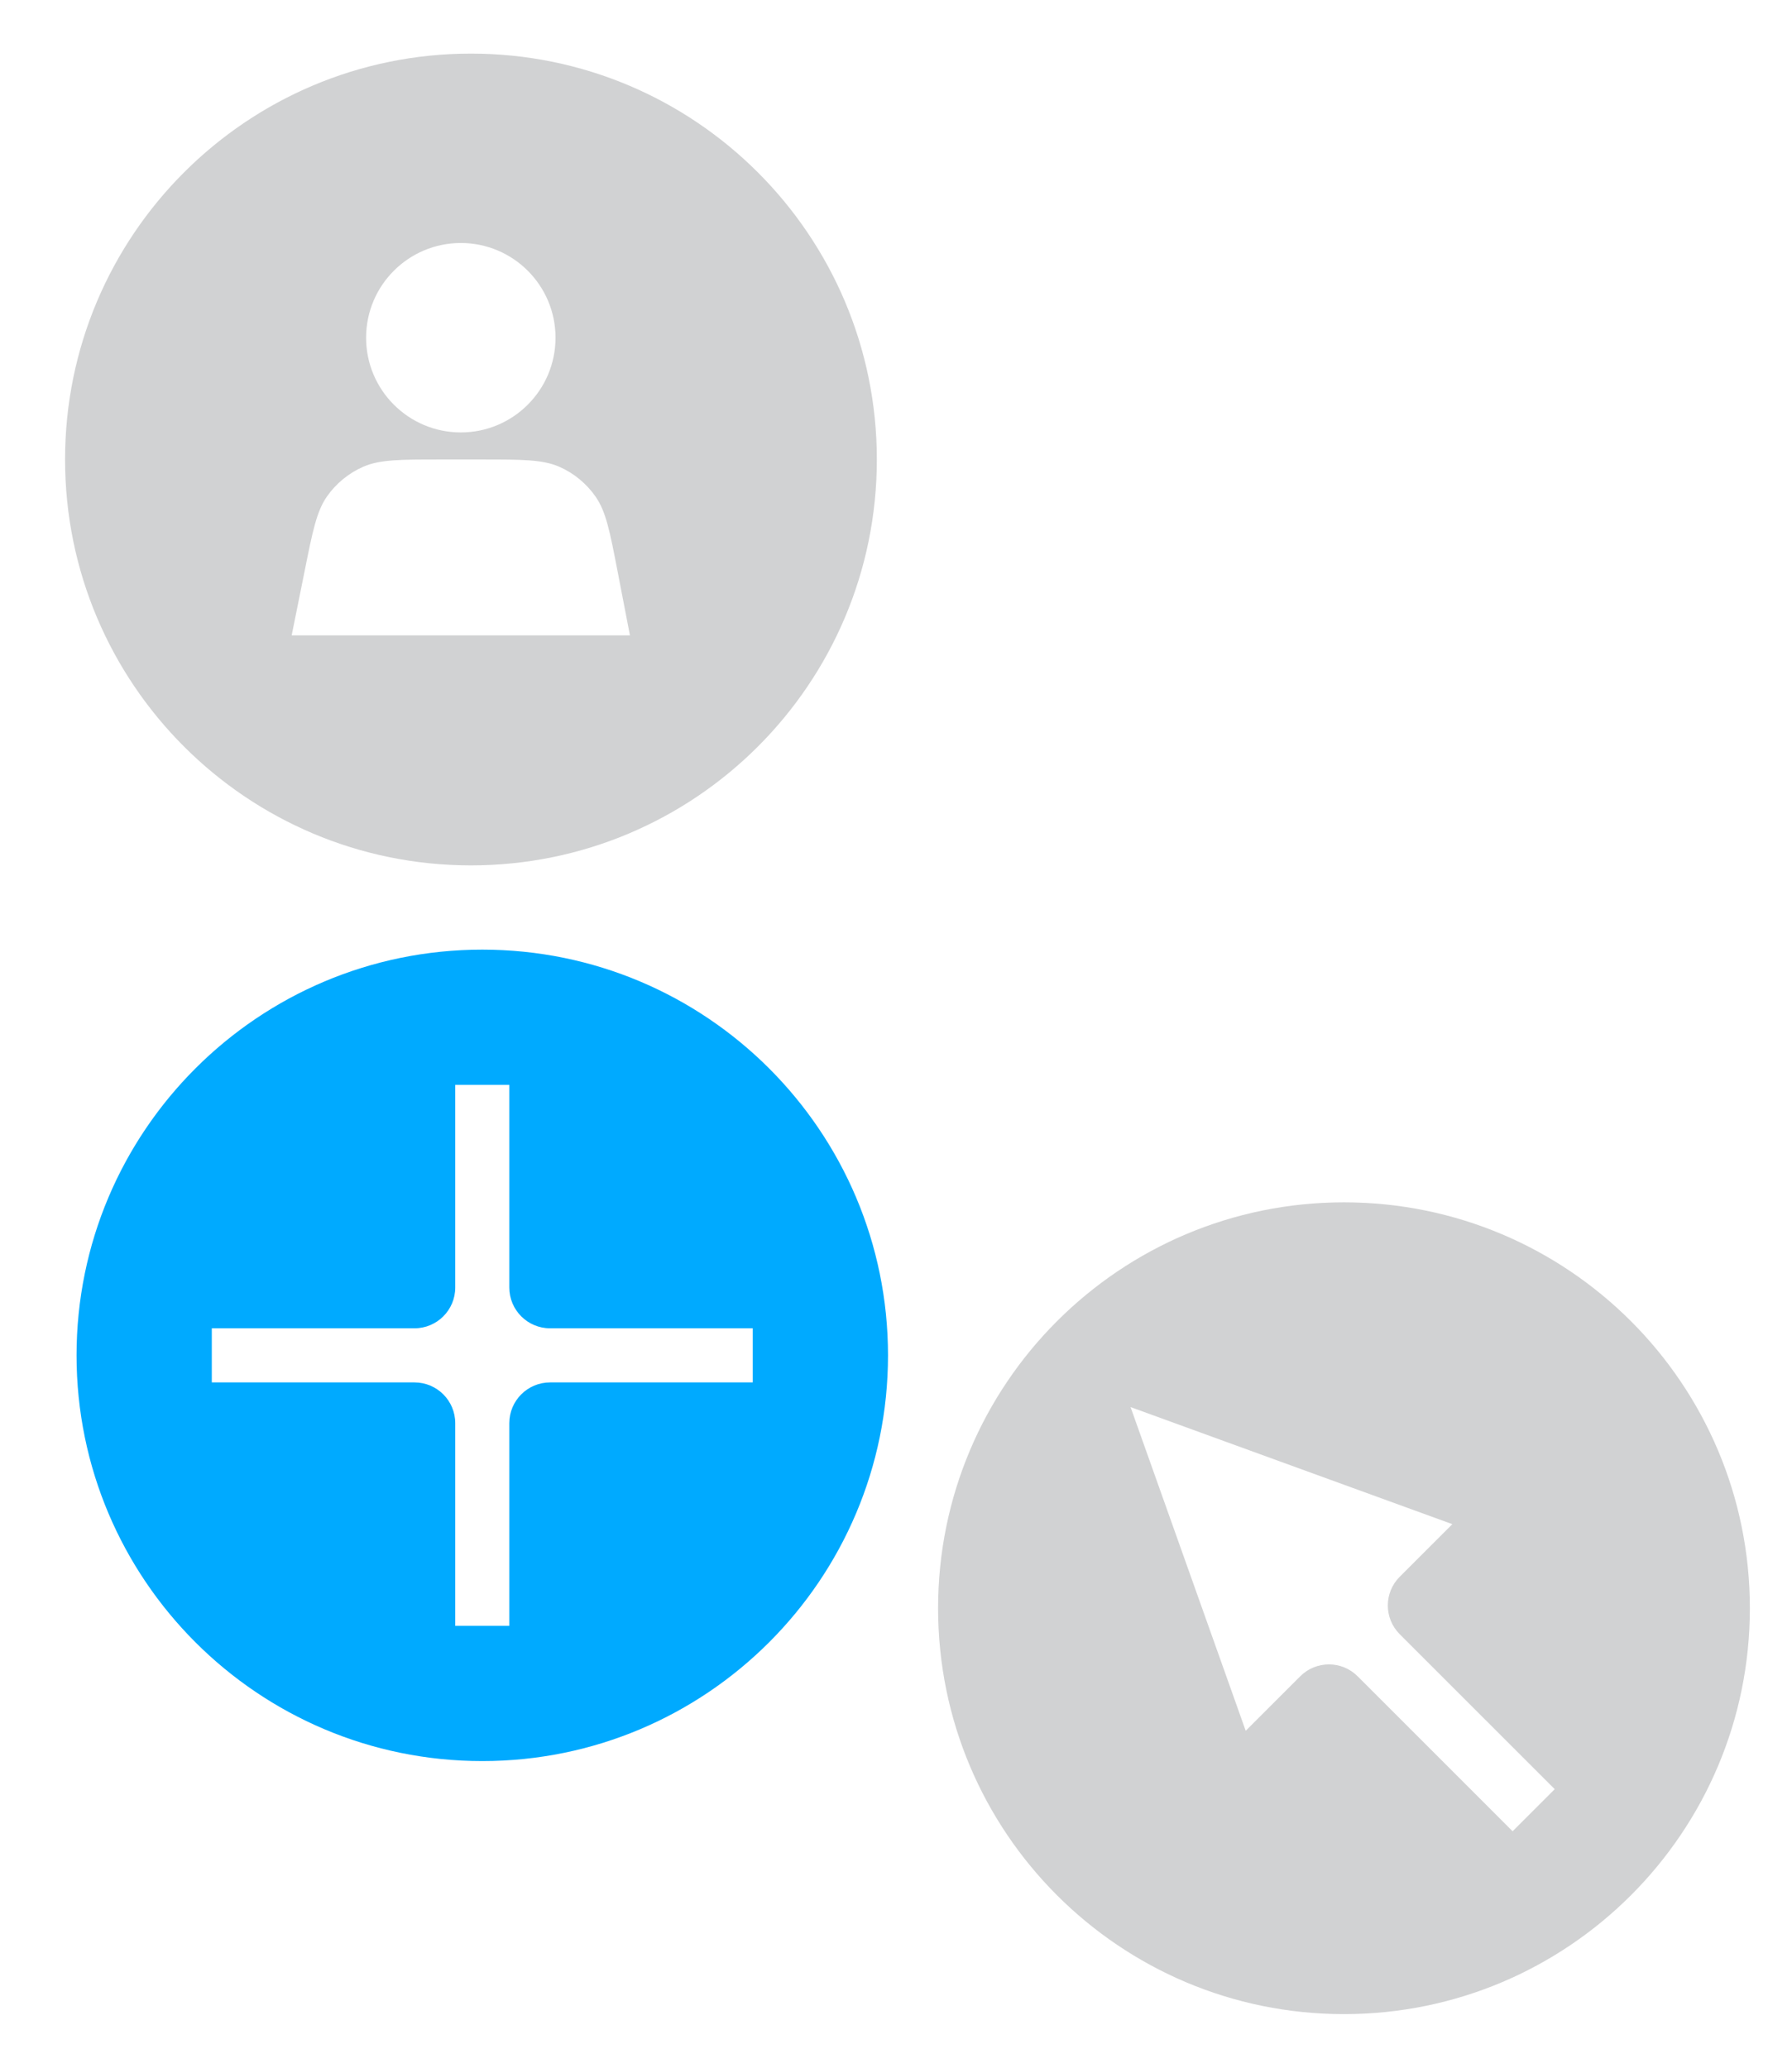
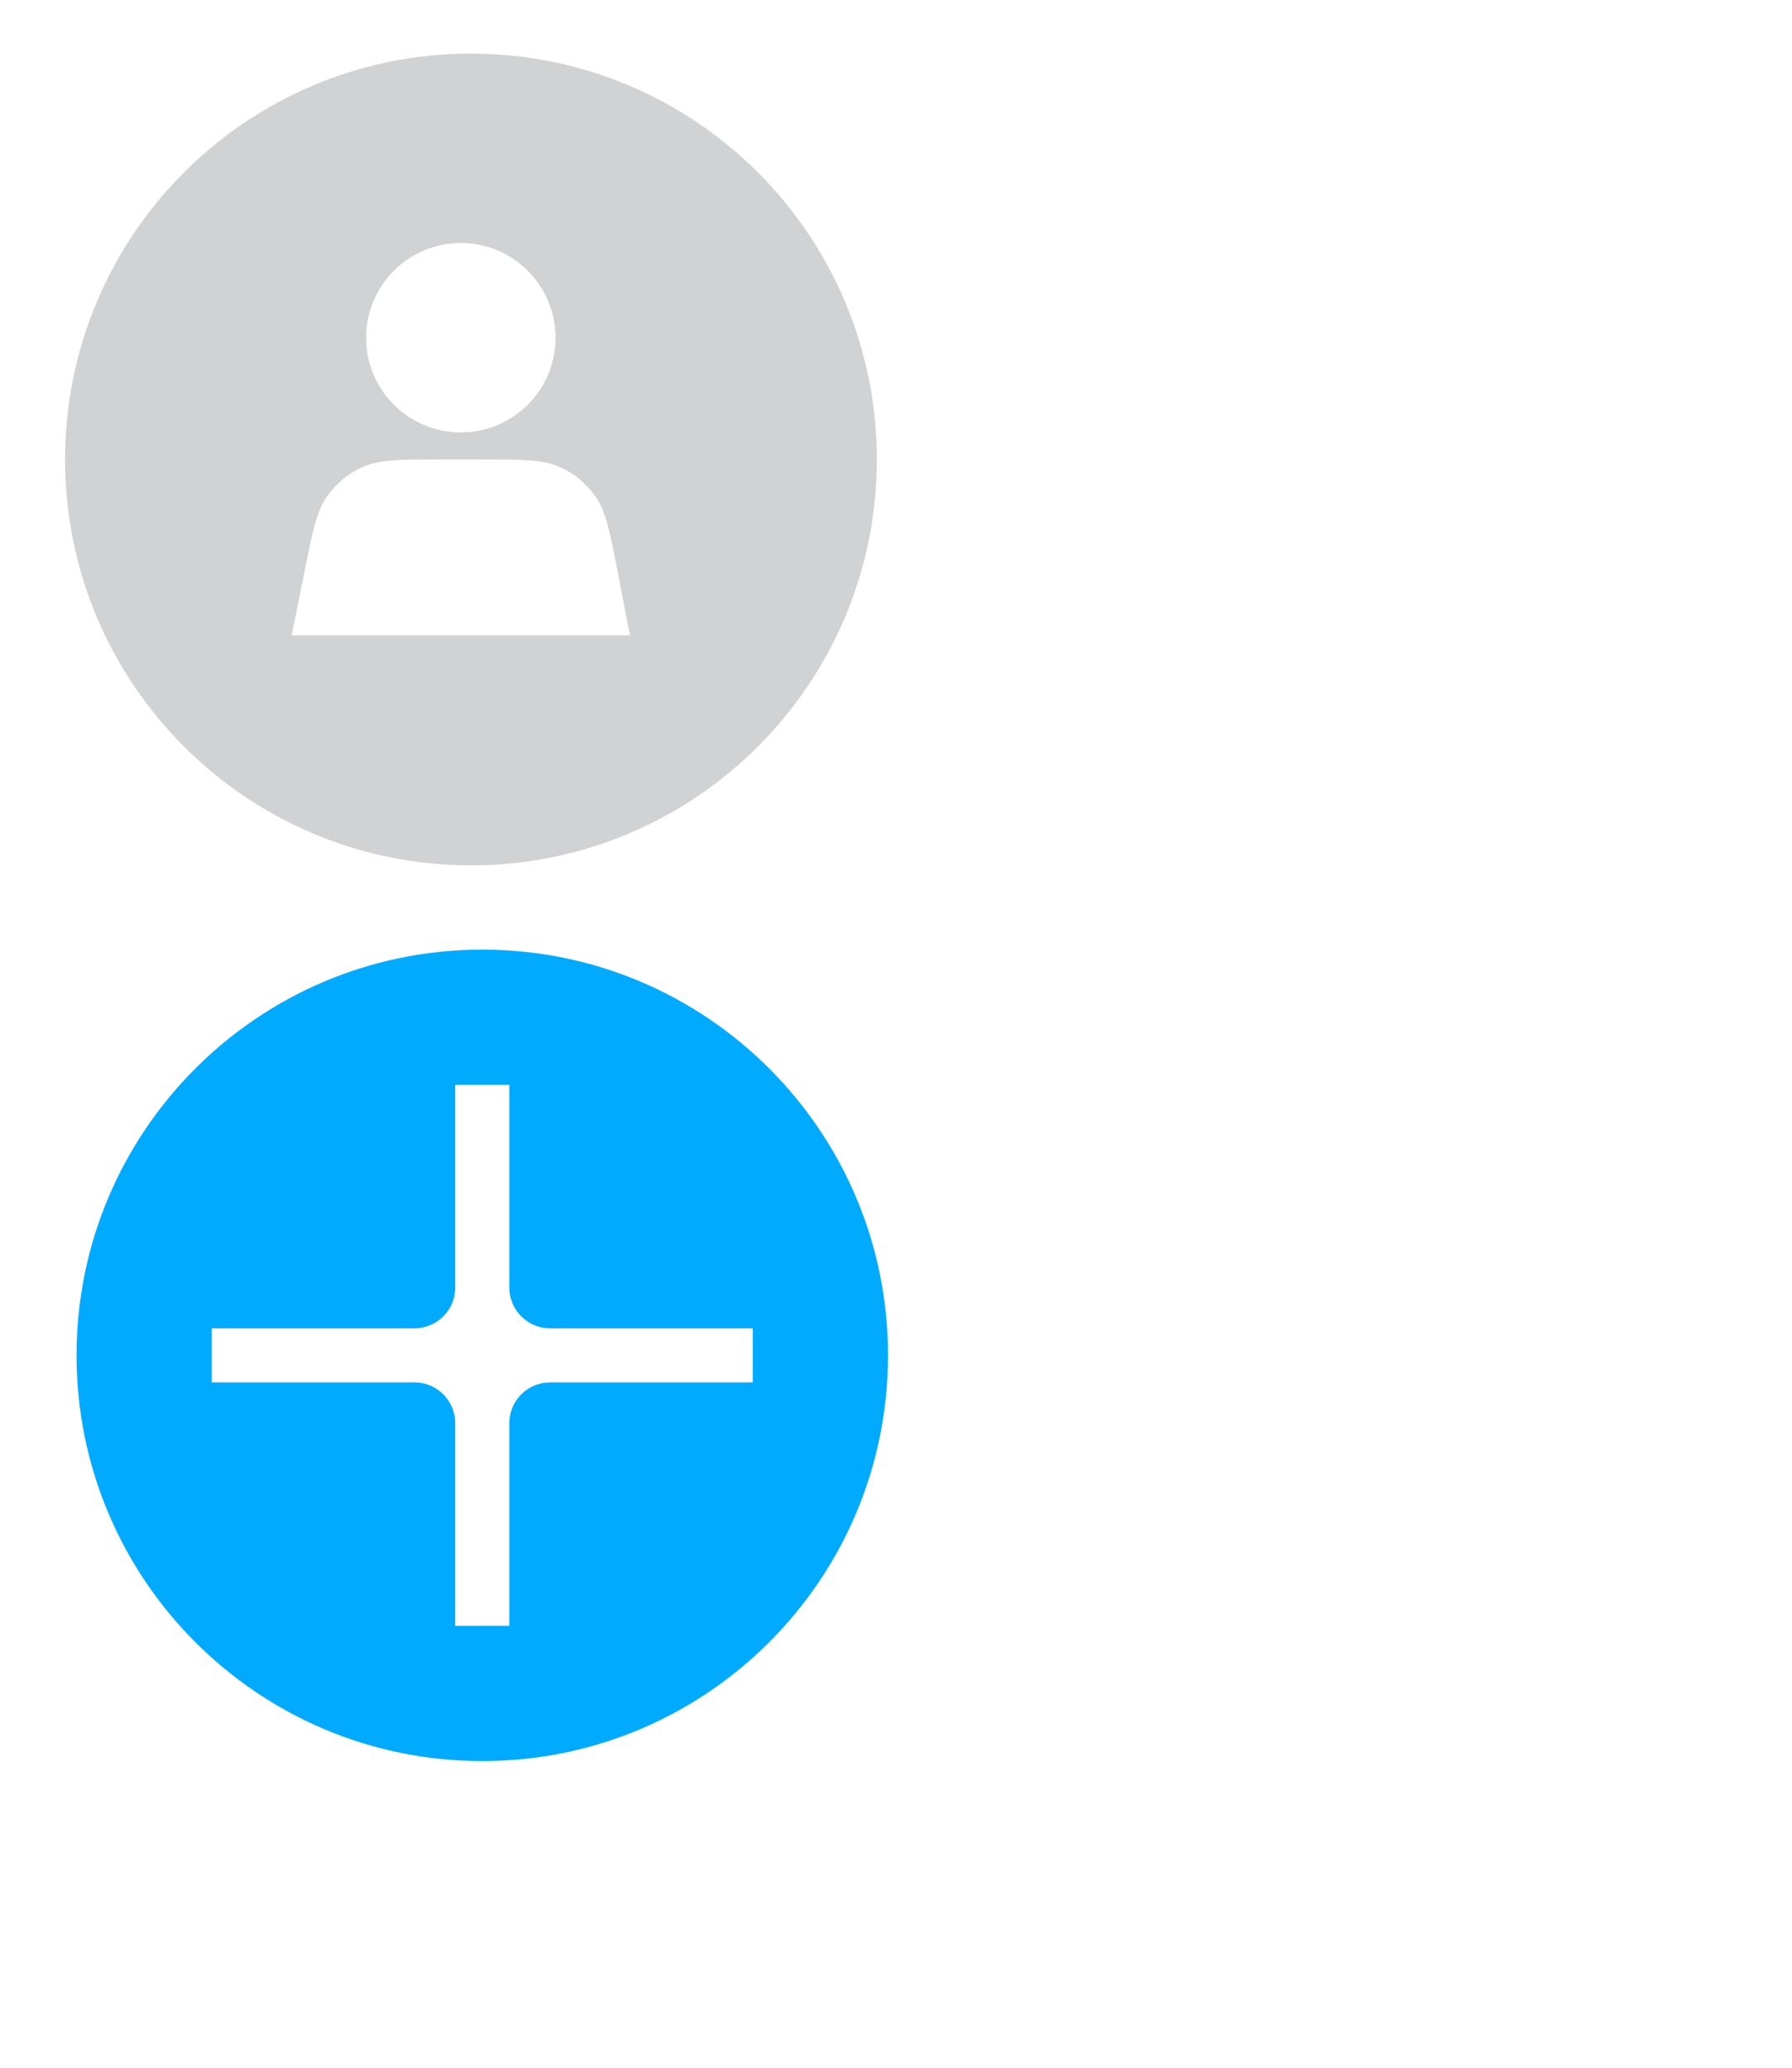
<svg xmlns="http://www.w3.org/2000/svg" width="78" height="90" viewBox="0 0 78 90" fill="none">
-   <path d="M58.499 52.333C68.256 52.333 76.166 60.243 76.166 70C76.166 79.757 68.256 87.667 58.499 87.667C48.742 87.667 40.832 79.757 40.832 70C40.832 60.243 48.742 52.333 58.499 52.333ZM54.222 75.335L56.595 72.962C57.285 72.272 58.403 72.272 59.093 72.962L65.839 79.708L67.672 77.876L60.925 71.13C60.235 70.44 60.235 69.321 60.925 68.631L63.216 66.341L49.21 61.245L54.222 75.335Z" fill="#D1D2D3" />
  <path d="M20.499 2.333C30.256 2.333 38.166 10.243 38.166 20C38.166 29.757 30.256 37.667 20.499 37.667C10.742 37.667 2.832 29.757 2.832 20C2.832 10.243 10.742 2.333 20.499 2.333ZM19.174 20C17.414 20 16.535 20 15.813 20.315C15.178 20.593 14.63 21.041 14.232 21.609C13.781 22.255 13.608 23.118 13.262 24.843L12.696 27.655L27.419 27.655L26.885 24.888C26.549 23.148 26.381 22.278 25.931 21.627C25.534 21.053 24.986 20.599 24.347 20.318C23.622 20 22.736 20 20.964 20L19.174 20ZM20.058 10.577C17.781 10.577 15.936 12.423 15.935 14.699C15.935 16.976 17.781 18.822 20.058 18.822C22.334 18.822 24.18 16.976 24.18 14.699C24.18 12.423 22.334 10.577 20.058 10.577Z" fill="#D1D2D3" />
  <path fill-rule="evenodd" clip-rule="evenodd" d="M20.992 76.653C30.745 76.653 38.652 68.747 38.652 58.993C38.652 49.24 30.745 41.334 20.992 41.334C11.239 41.334 3.332 49.24 3.332 58.993C3.332 68.747 11.239 76.653 20.992 76.653ZM9.219 57.816L9.219 60.171L18.041 60.171C19.02 60.171 19.815 60.965 19.815 61.945L19.815 70.767L22.169 70.767L22.169 61.945C22.169 60.965 22.964 60.171 23.944 60.171L32.765 60.171L32.765 57.816L23.944 57.816C22.964 57.816 22.169 57.022 22.169 56.042L22.169 47.22L19.815 47.22L19.815 56.042C19.815 57.022 19.02 57.816 18.041 57.816L9.219 57.816Z" fill="#00AAFF" />
</svg>